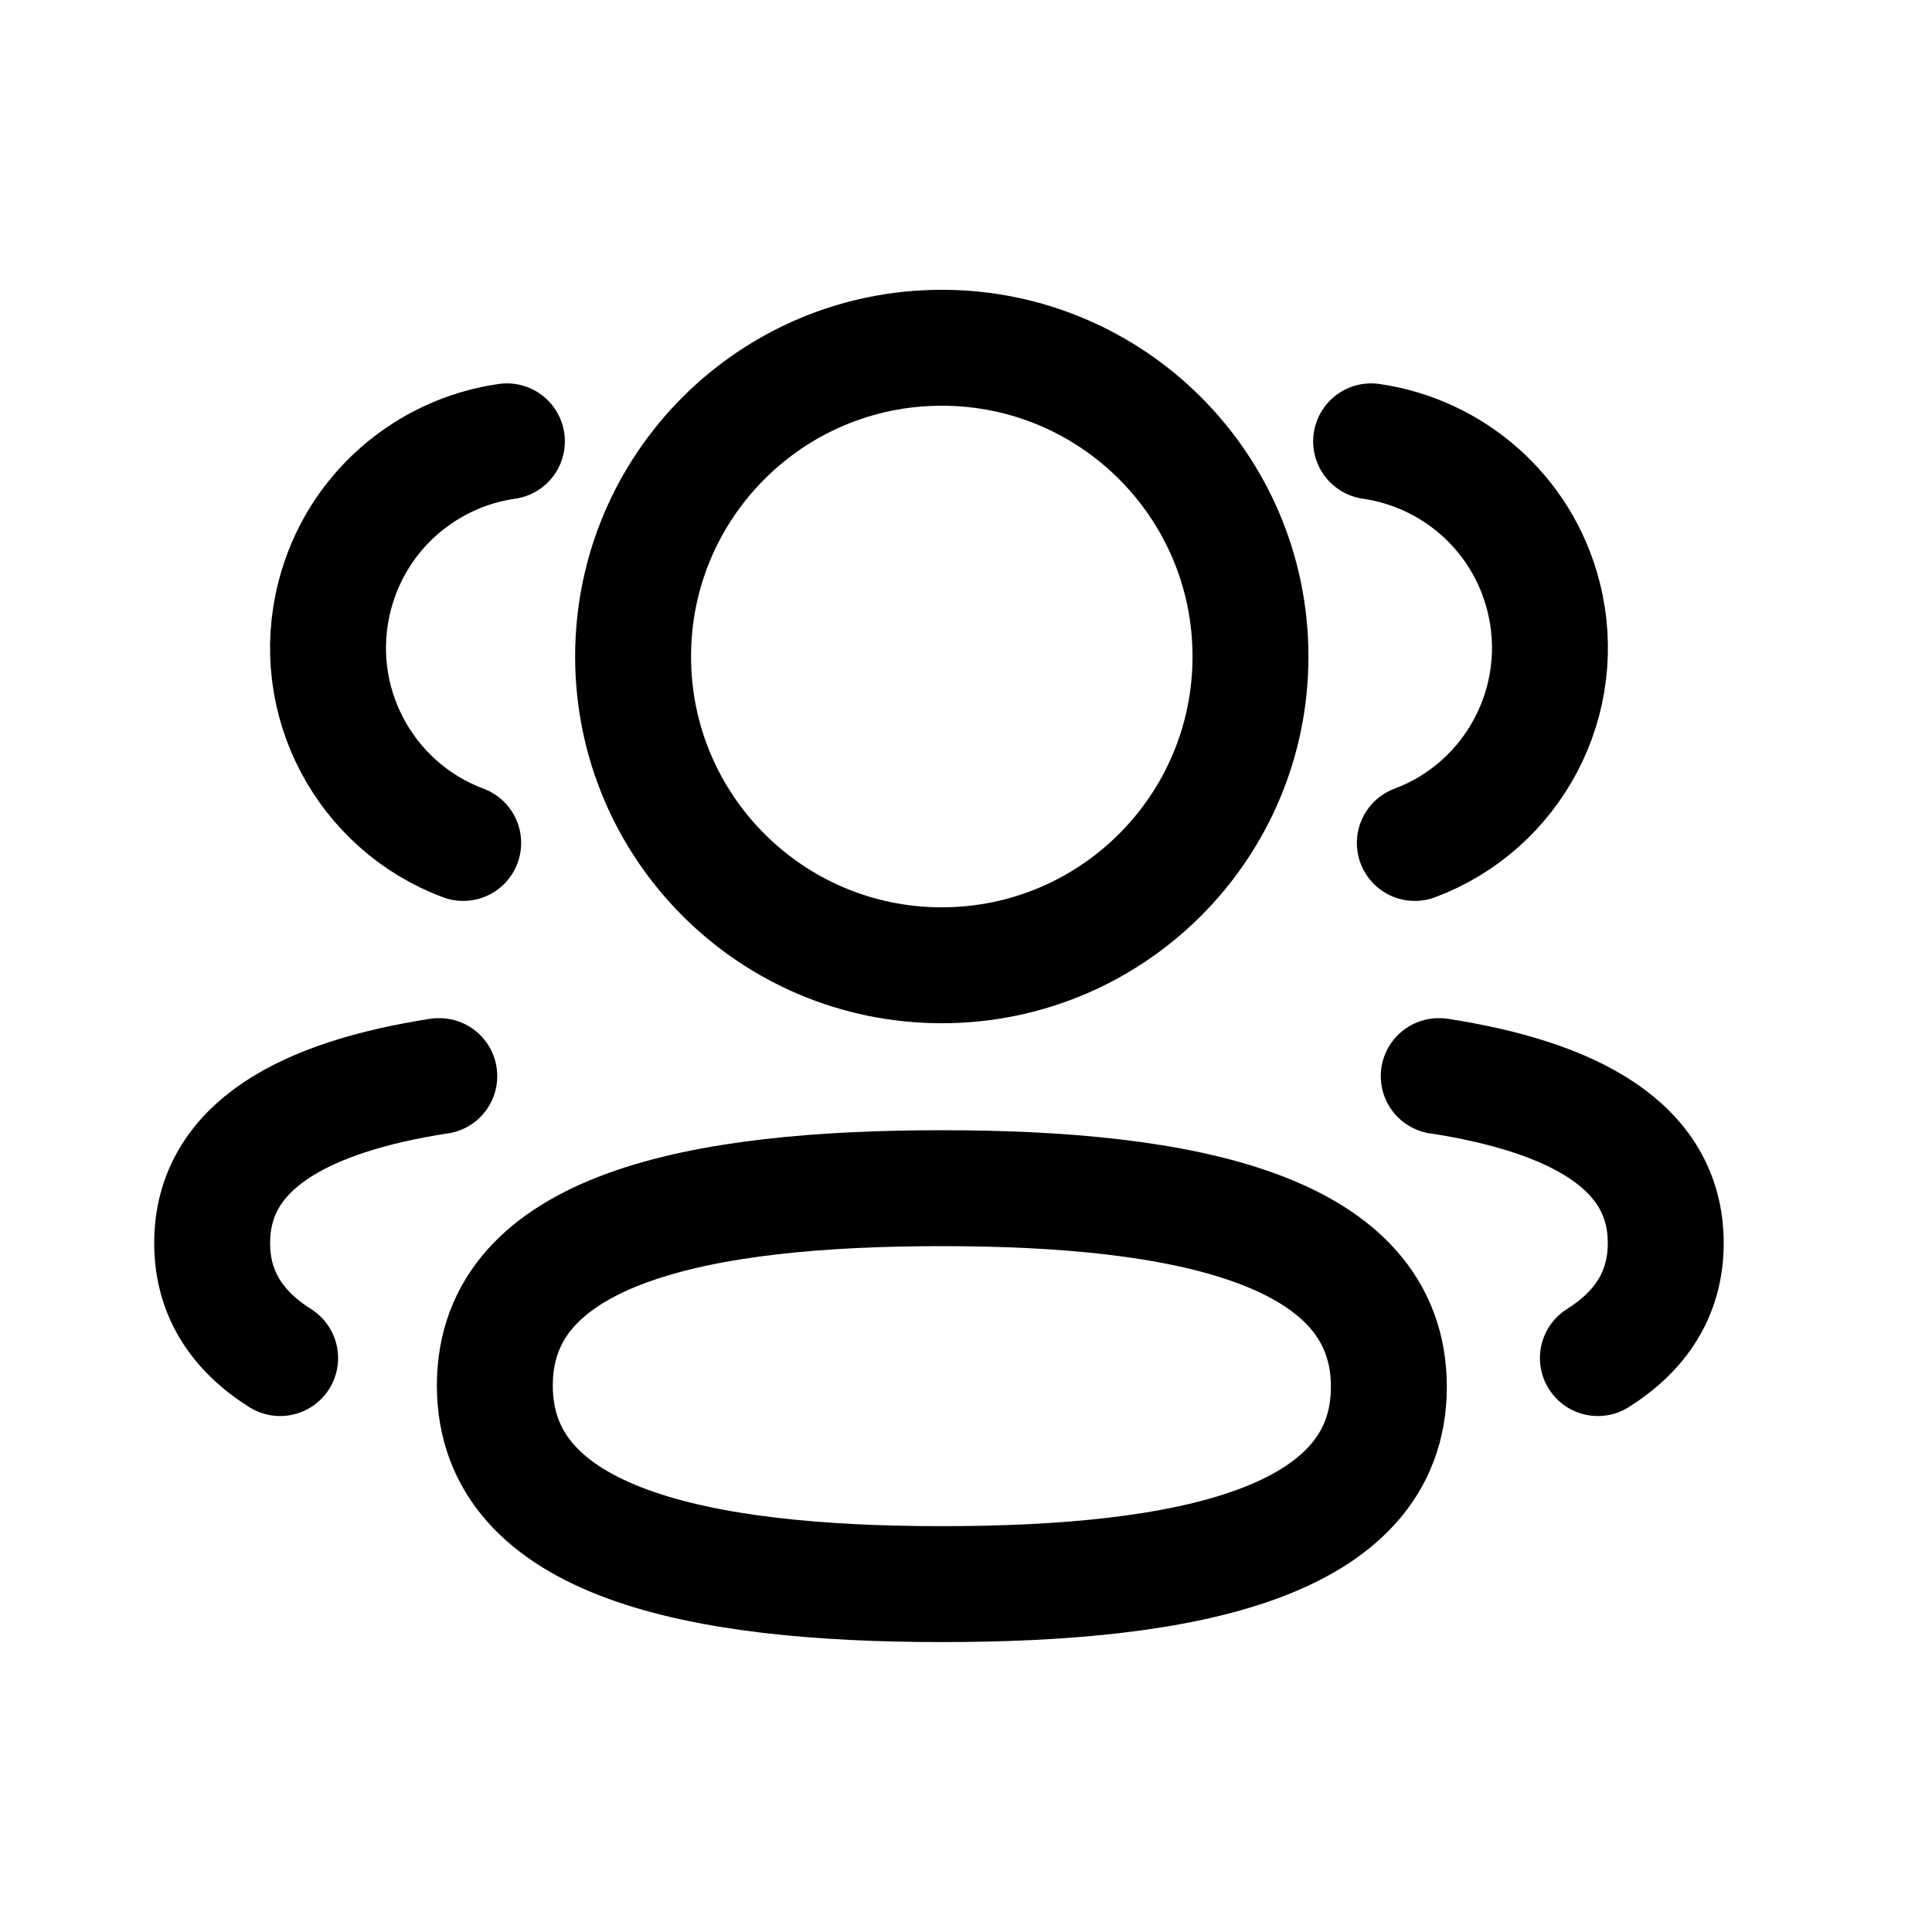
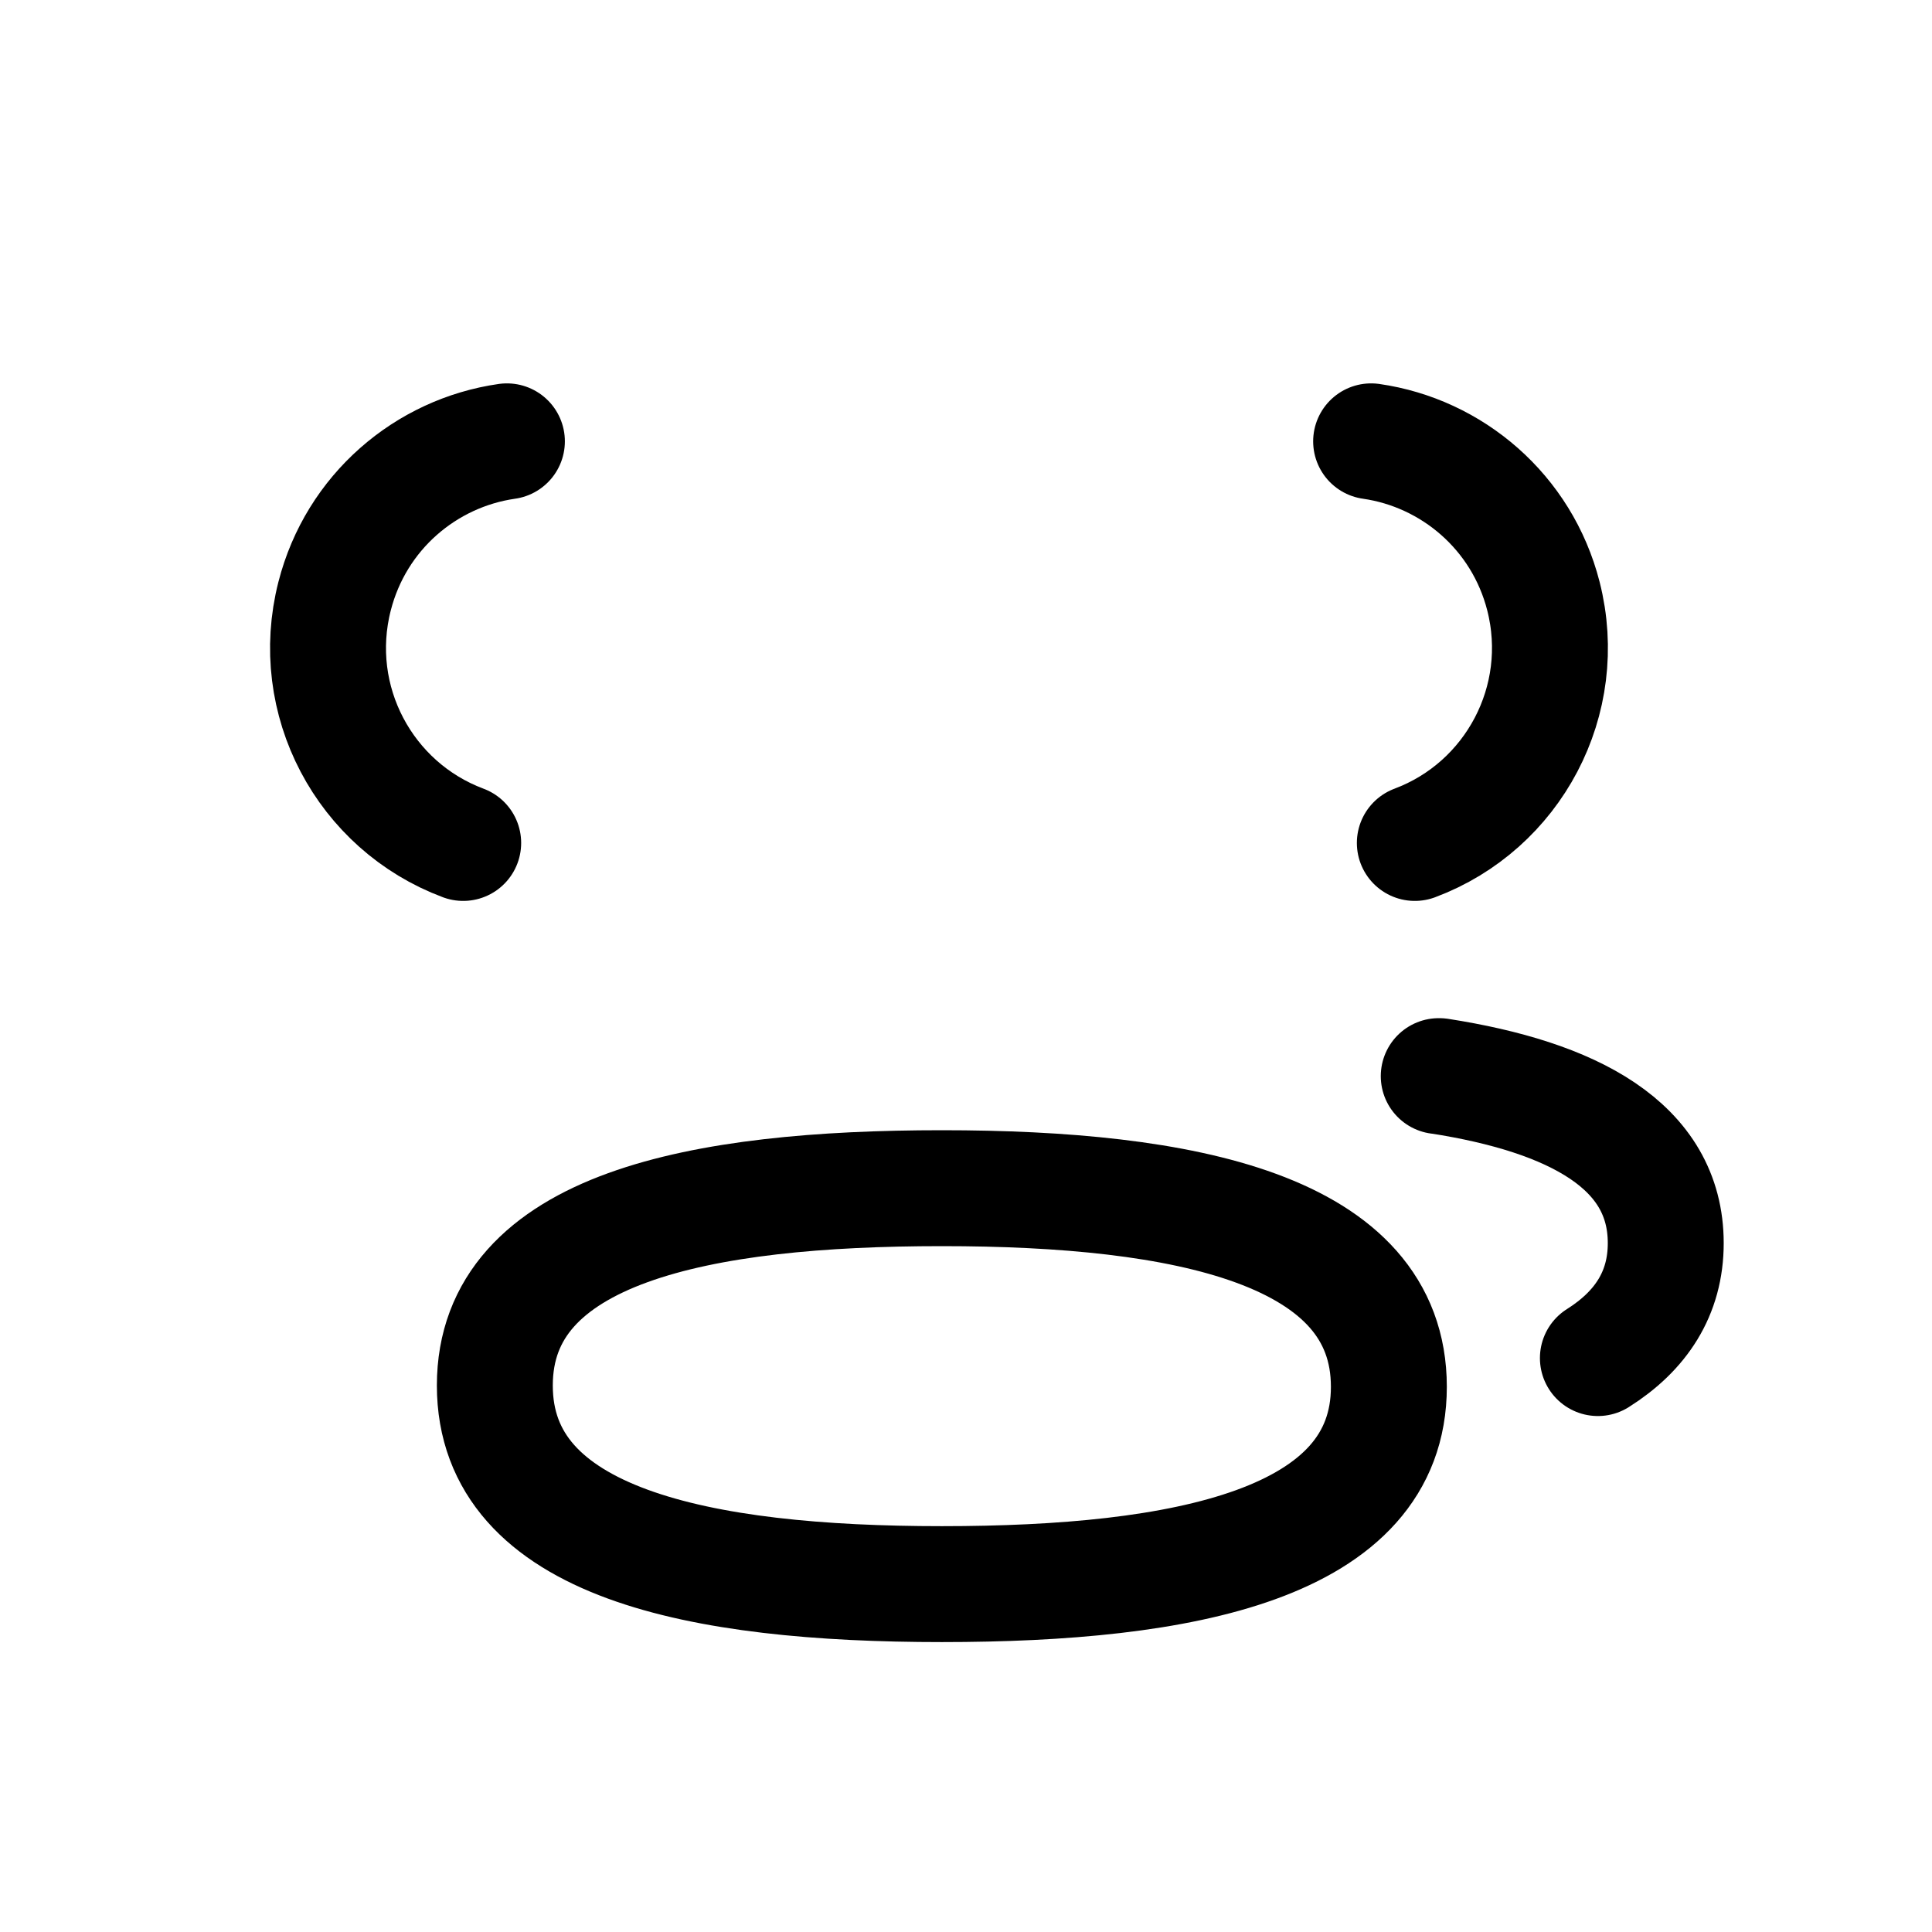
<svg xmlns="http://www.w3.org/2000/svg" width="16" height="16" viewBox="0 0 16 16" fill="none">
  <path fill-rule="evenodd" clip-rule="evenodd" d="M7.8 9.84C5.802 9.84 4.098 10.167 4.098 11.474C4.098 12.782 5.793 13.119 7.8 13.119C9.797 13.119 11.502 12.792 11.502 11.485C11.502 10.178 9.808 9.84 7.8 9.84Z" stroke="black" stroke-width="0.96" stroke-linecap="round" stroke-linejoin="round" />
-   <path fill-rule="evenodd" clip-rule="evenodd" d="M10.356 5.437C10.356 6.849 9.212 7.994 7.799 7.994C6.387 7.994 5.243 6.849 5.243 5.437C5.243 4.025 6.387 2.88 7.799 2.88C9.212 2.88 10.356 4.025 10.356 5.437Z" stroke="black" stroke-width="0.96" stroke-linecap="round" stroke-linejoin="round" />
-   <path d="M3.638 8.912H3.633C2.529 9.084 1.757 9.486 1.757 10.295C1.757 10.713 1.965 11.023 2.32 11.247" stroke="black" stroke-width="0.96" stroke-linecap="round" stroke-linejoin="round" />
  <path d="M11.915 8.912H11.92C13.024 9.084 13.795 9.486 13.795 10.295C13.795 10.713 13.588 11.023 13.233 11.247" stroke="black" stroke-width="0.96" stroke-linecap="round" stroke-linejoin="round" />
  <path d="M11.717 6.981C12.532 6.676 13.002 5.8 12.782 4.937C12.604 4.24 12.025 3.751 11.355 3.655" stroke="black" stroke-width="0.96" stroke-linecap="round" stroke-linejoin="round" />
  <path d="M3.836 6.981C3.02 6.676 2.55 5.8 2.771 4.937C2.949 4.24 3.527 3.751 4.198 3.655" stroke="black" stroke-width="0.96" stroke-linecap="round" stroke-linejoin="round" />
</svg>